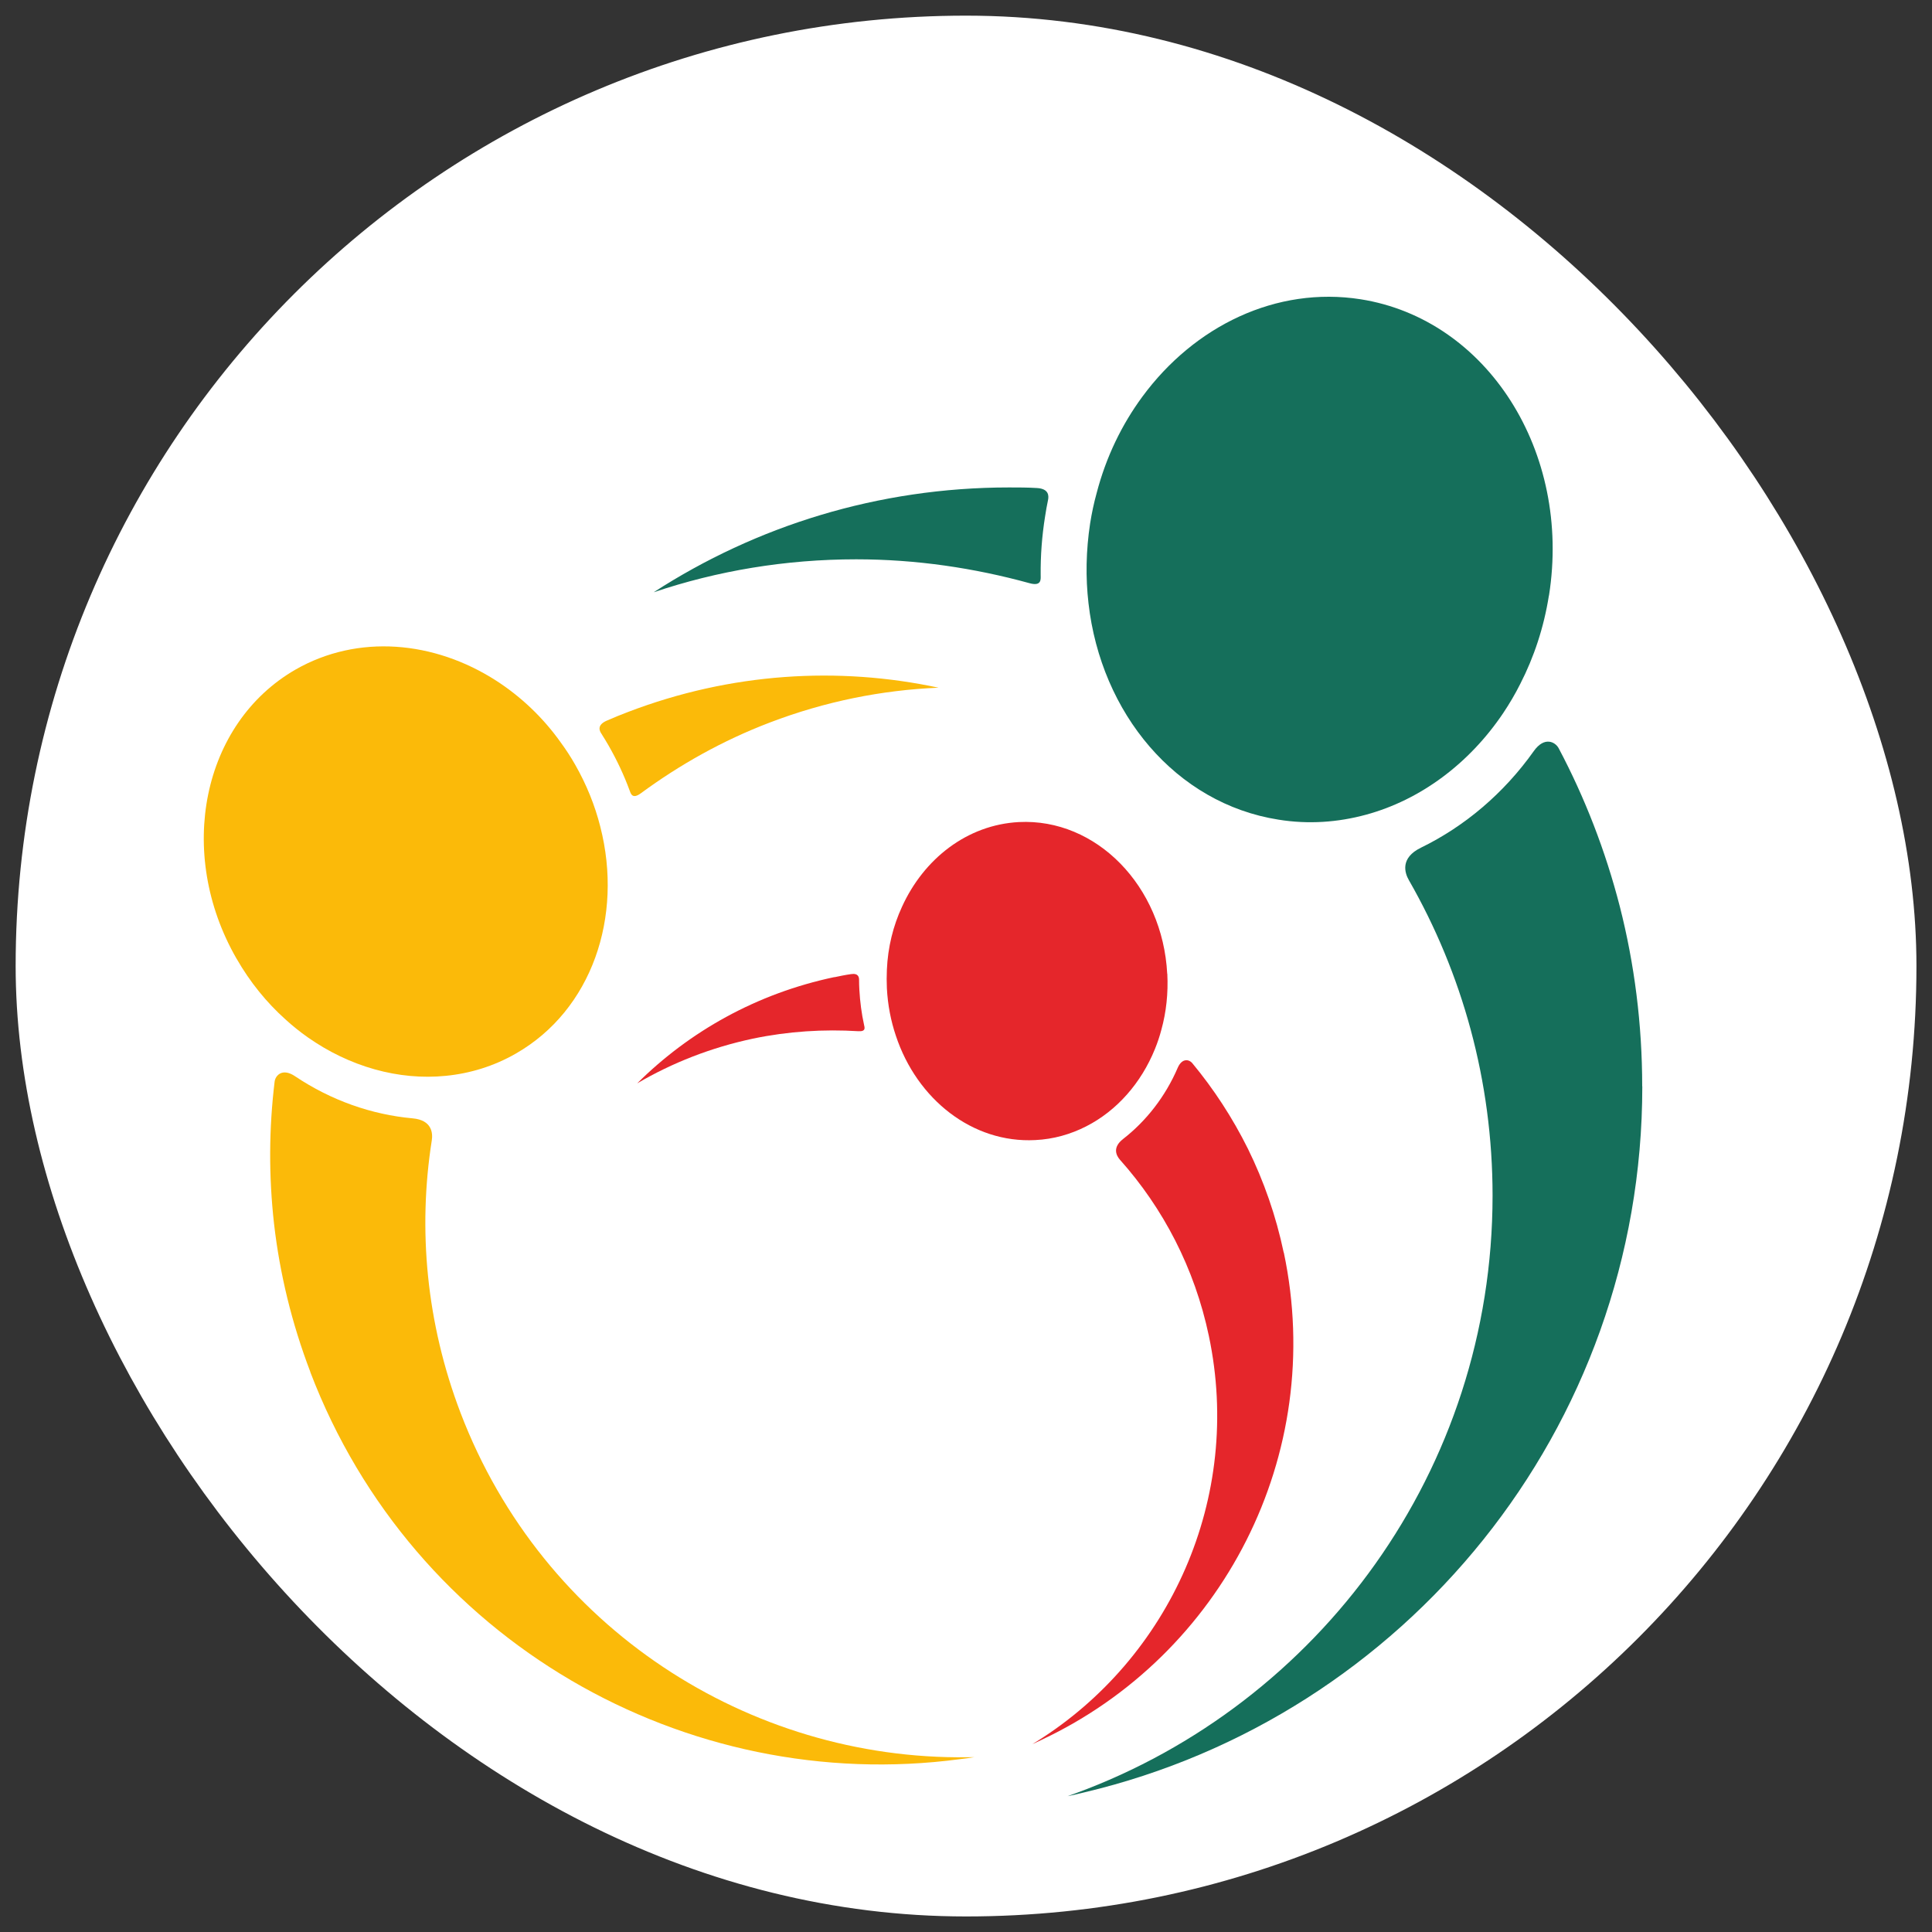
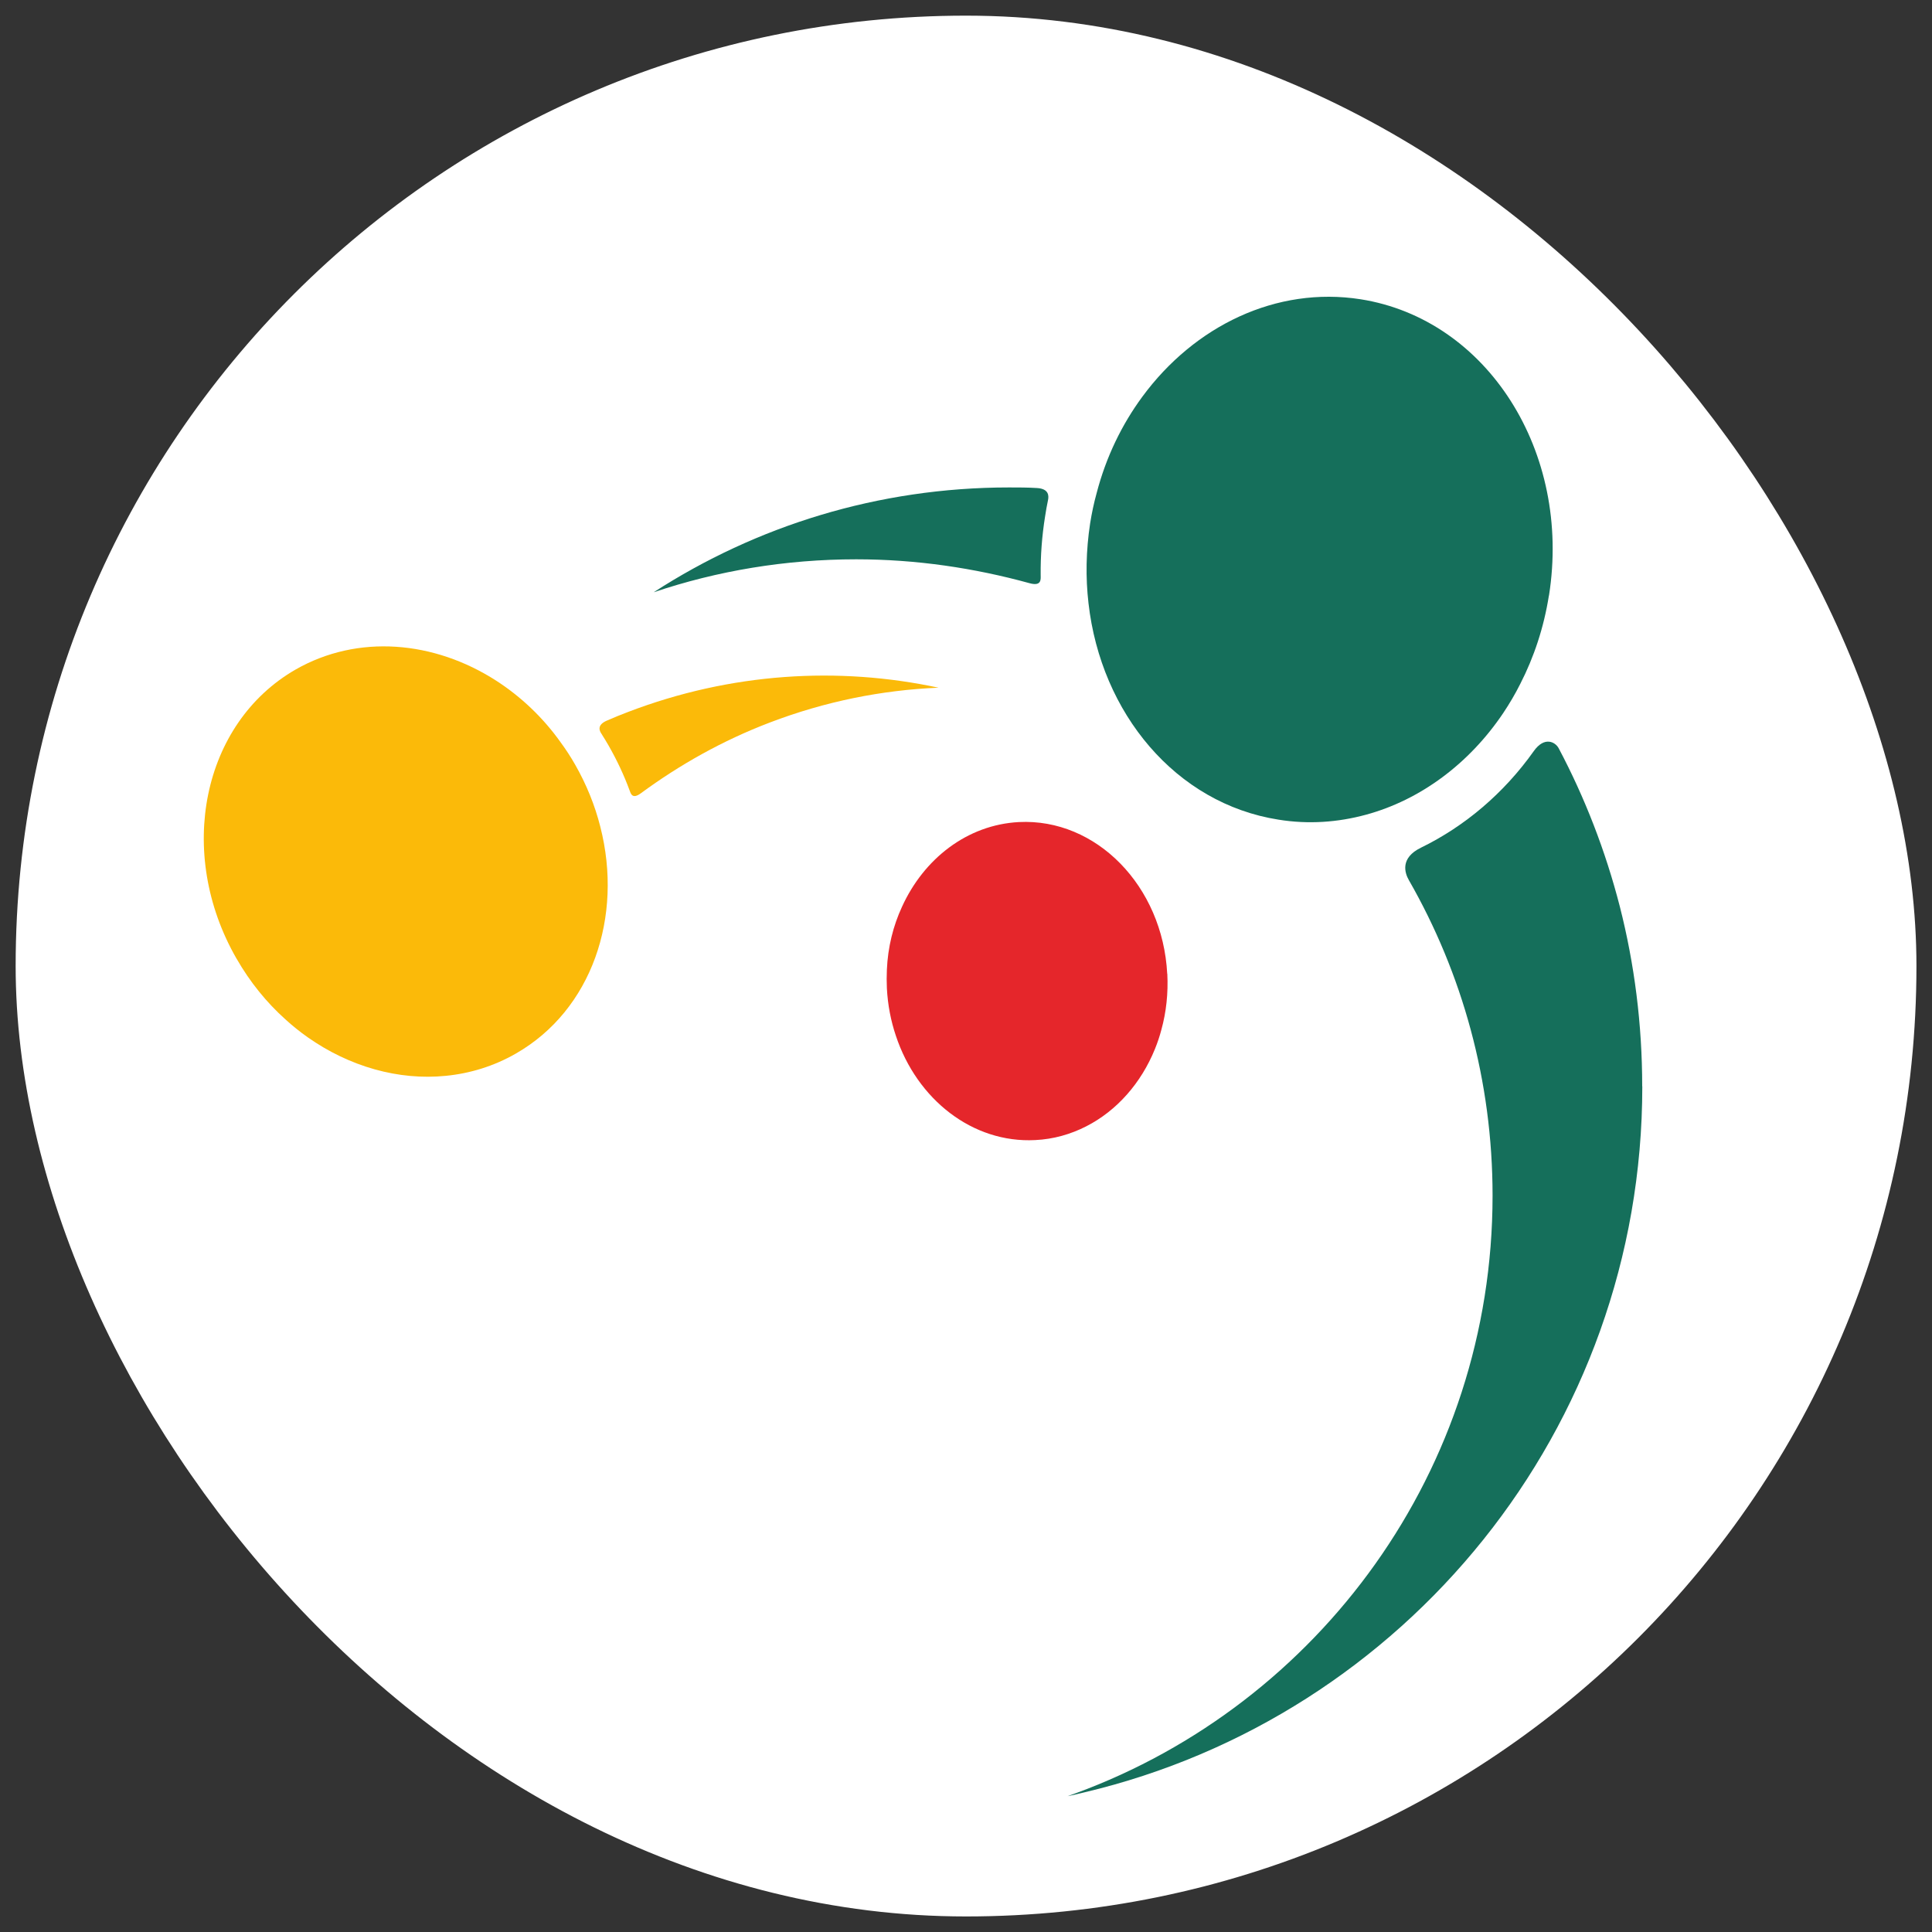
<svg xmlns="http://www.w3.org/2000/svg" id="b" viewBox="0 0 200 200">
  <rect x="0" y="0" width="200" height="200" fill="#333333" stroke="none" />
  <rect x="5.65" y="5.65" width="188.71" height="188.71" rx="94.35" ry="94.35" fill="#fff" />
  <path d="M104.45,50.46c.97,0,1.93,0,2.89.06,1.29.07,1.23.86,1.15,1.25-.11.55-.22,1.1-.3,1.67-.33,2.05-.48,4.09-.46,6.09,0,.4.13,1.2-1.16.84-5.71-1.57-11.72-2.47-17.93-2.47-7.33,0-14.38,1.19-20.97,3.41,10.6-6.86,23.23-10.85,36.79-10.85Z" fill="#156f5b" />
  <path d="M170.01,112.46c0,35.51-24.63,65.25-57.74,73.08-.58.15-1.17.28-1.76.4.28-.1.56-.2.84-.3,25.19-9.25,43.16-33.46,43.16-61.87,0-11.89-3.15-23.03-8.66-32.65-.44-.76-.93-2.31,1.25-3.37,4.53-2.21,8.58-5.63,11.68-10,1.1-1.55,2.23-.95,2.58-.28,2.71,5.12,4.84,10.61,6.32,16.36,1.52,5.96,2.32,12.21,2.32,18.64Z" fill="#156f5b" />
  <path d="M160.34,61.66c-.52,3.29-1.54,6.36-2.96,9.13-.53,1.06-1.13,2.07-1.77,3.03-3.52,5.23-8.57,8.99-14.21,10.52-2.91.79-5.96,1.01-9.05.51-10.63-1.67-18.38-11.01-19.67-22.41-.31-2.66-.26-5.44.17-8.26.17-1.07.39-2.11.67-3.12.97-3.74,2.61-7.11,4.74-10,5.38-7.31,13.85-11.45,22.59-10.08,13.11,2.07,21.85,15.8,19.5,30.67Z" fill="#156f5b" />
-   <path d="M86.38,101.16c.57-.12,1.14-.24,1.72-.32.78-.12.83.35.83.59,0,.34.01.68.03,1.02.07,1.26.23,2.48.49,3.66.05.24.22.69-.59.64-3.57-.22-7.24,0-10.92.77-4.33.92-8.35,2.5-11.98,4.63,5.41-5.38,12.39-9.31,20.41-11Z" fill="#e5262b" />
-   <path d="M132.9,129.66c4.43,21-6.43,41.67-25.04,50.43-.32.16-.65.31-.99.46.15-.09.31-.19.46-.28,13.75-8.61,21.35-25.18,17.81-41.98-1.48-7.03-4.74-13.23-9.2-18.23-.35-.4-.84-1.25.32-2.15,2.4-1.87,4.38-4.4,5.66-7.38.46-1.05,1.2-.84,1.49-.49,2.24,2.7,4.18,5.67,5.78,8.89,1.64,3.34,2.9,6.93,3.7,10.74Z" fill="#e5262b" />
  <path d="M120.84,100.81c.1,2.01-.11,3.95-.61,5.77-.18.69-.41,1.37-.67,2.01-1.43,3.53-3.95,6.39-7.1,8-1.62.83-3.4,1.34-5.29,1.43-6.5.34-12.25-4.22-14.43-10.8-.52-1.54-.84-3.19-.93-4.91-.03-.65-.03-1.3,0-1.93.1-2.33.65-4.53,1.56-6.5,2.27-5,6.77-8.5,12.1-8.78,8.01-.41,14.89,6.62,15.36,15.71Z" fill="#e5262b" />
  <path d="M65.02,73.7c-.76.29-1.51.59-2.25.92-.99.45-.71,1.04-.52,1.32.25.4.5.8.74,1.22.87,1.52,1.6,3.07,2.18,4.65.12.31.26.98,1.17.31,4.01-2.95,8.46-5.46,13.34-7.32,5.75-2.2,11.65-3.37,17.48-3.61-10.38-2.22-21.49-1.56-32.14,2.51Z" fill="#fbba09" />
-   <path d="M32.12,142.03c10.64,27.88,38.89,43.85,67.24,40.08.5-.05,1-.13,1.5-.21-.25,0-.5.01-.75.01-22.55.28-43.91-13.34-52.43-35.64-3.56-9.33-4.43-19.03-2.98-28.23.11-.73.03-2.09-1.99-2.27-4.22-.38-8.43-1.85-12.17-4.36-1.32-.89-2.03-.07-2.11.55-.59,4.84-.62,9.78-.06,14.74.59,5.14,1.83,10.28,3.76,15.33Z" fill="#fbba09" />
  <path d="M24.49,99.24c1.39,2.43,3.11,4.54,5.05,6.28.73.67,1.51,1.29,2.3,1.85,4.33,3.05,9.42,4.49,14.31,4,2.52-.25,4.98-1,7.26-2.31,7.85-4.5,11.13-14.15,8.73-23.49-.55-2.18-1.42-4.35-2.61-6.43-.45-.79-.94-1.54-1.46-2.25-1.87-2.64-4.18-4.8-6.71-6.43-6.42-4.13-14.31-4.84-20.76-1.15-9.67,5.56-12.42,18.95-6.12,29.92Z" fill="#fbba09" />
  <rect x="5.65" y="5.65" width="188.71" height="188.71" rx="94.35" ry="94.35" fill="none" stroke="#fff" stroke-miterlimit="10" stroke-width="8.06" />
</svg>